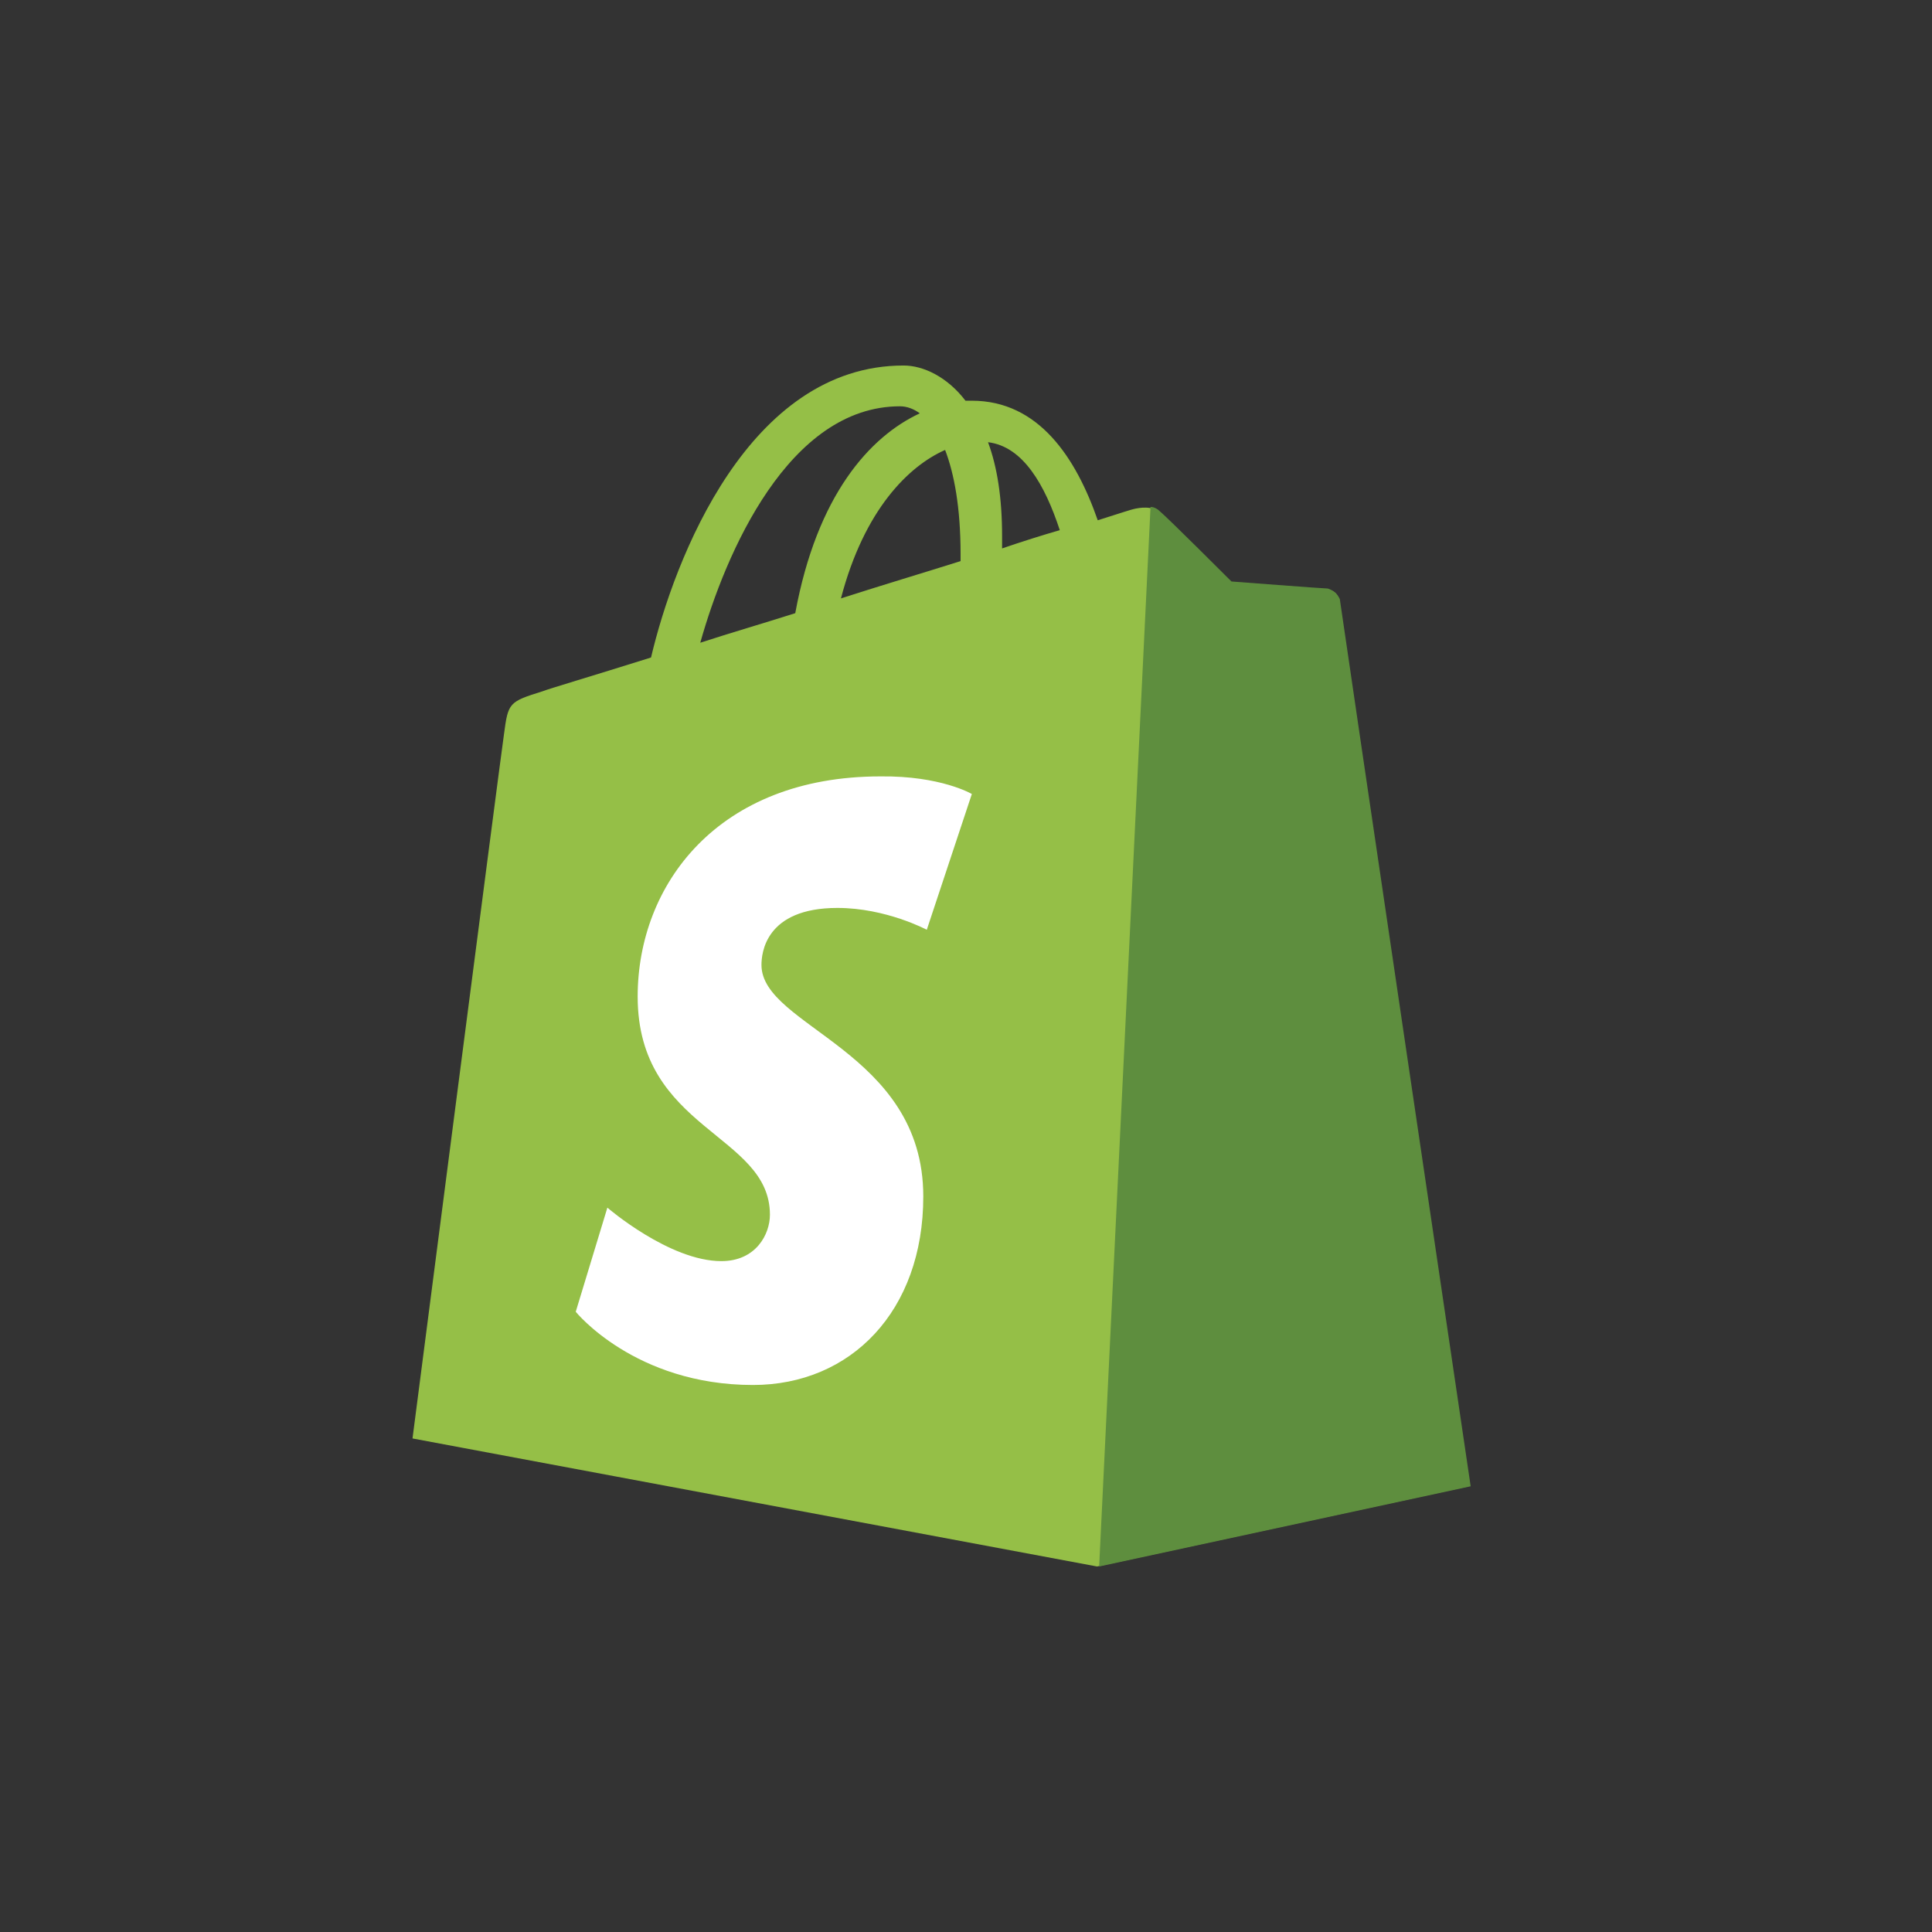
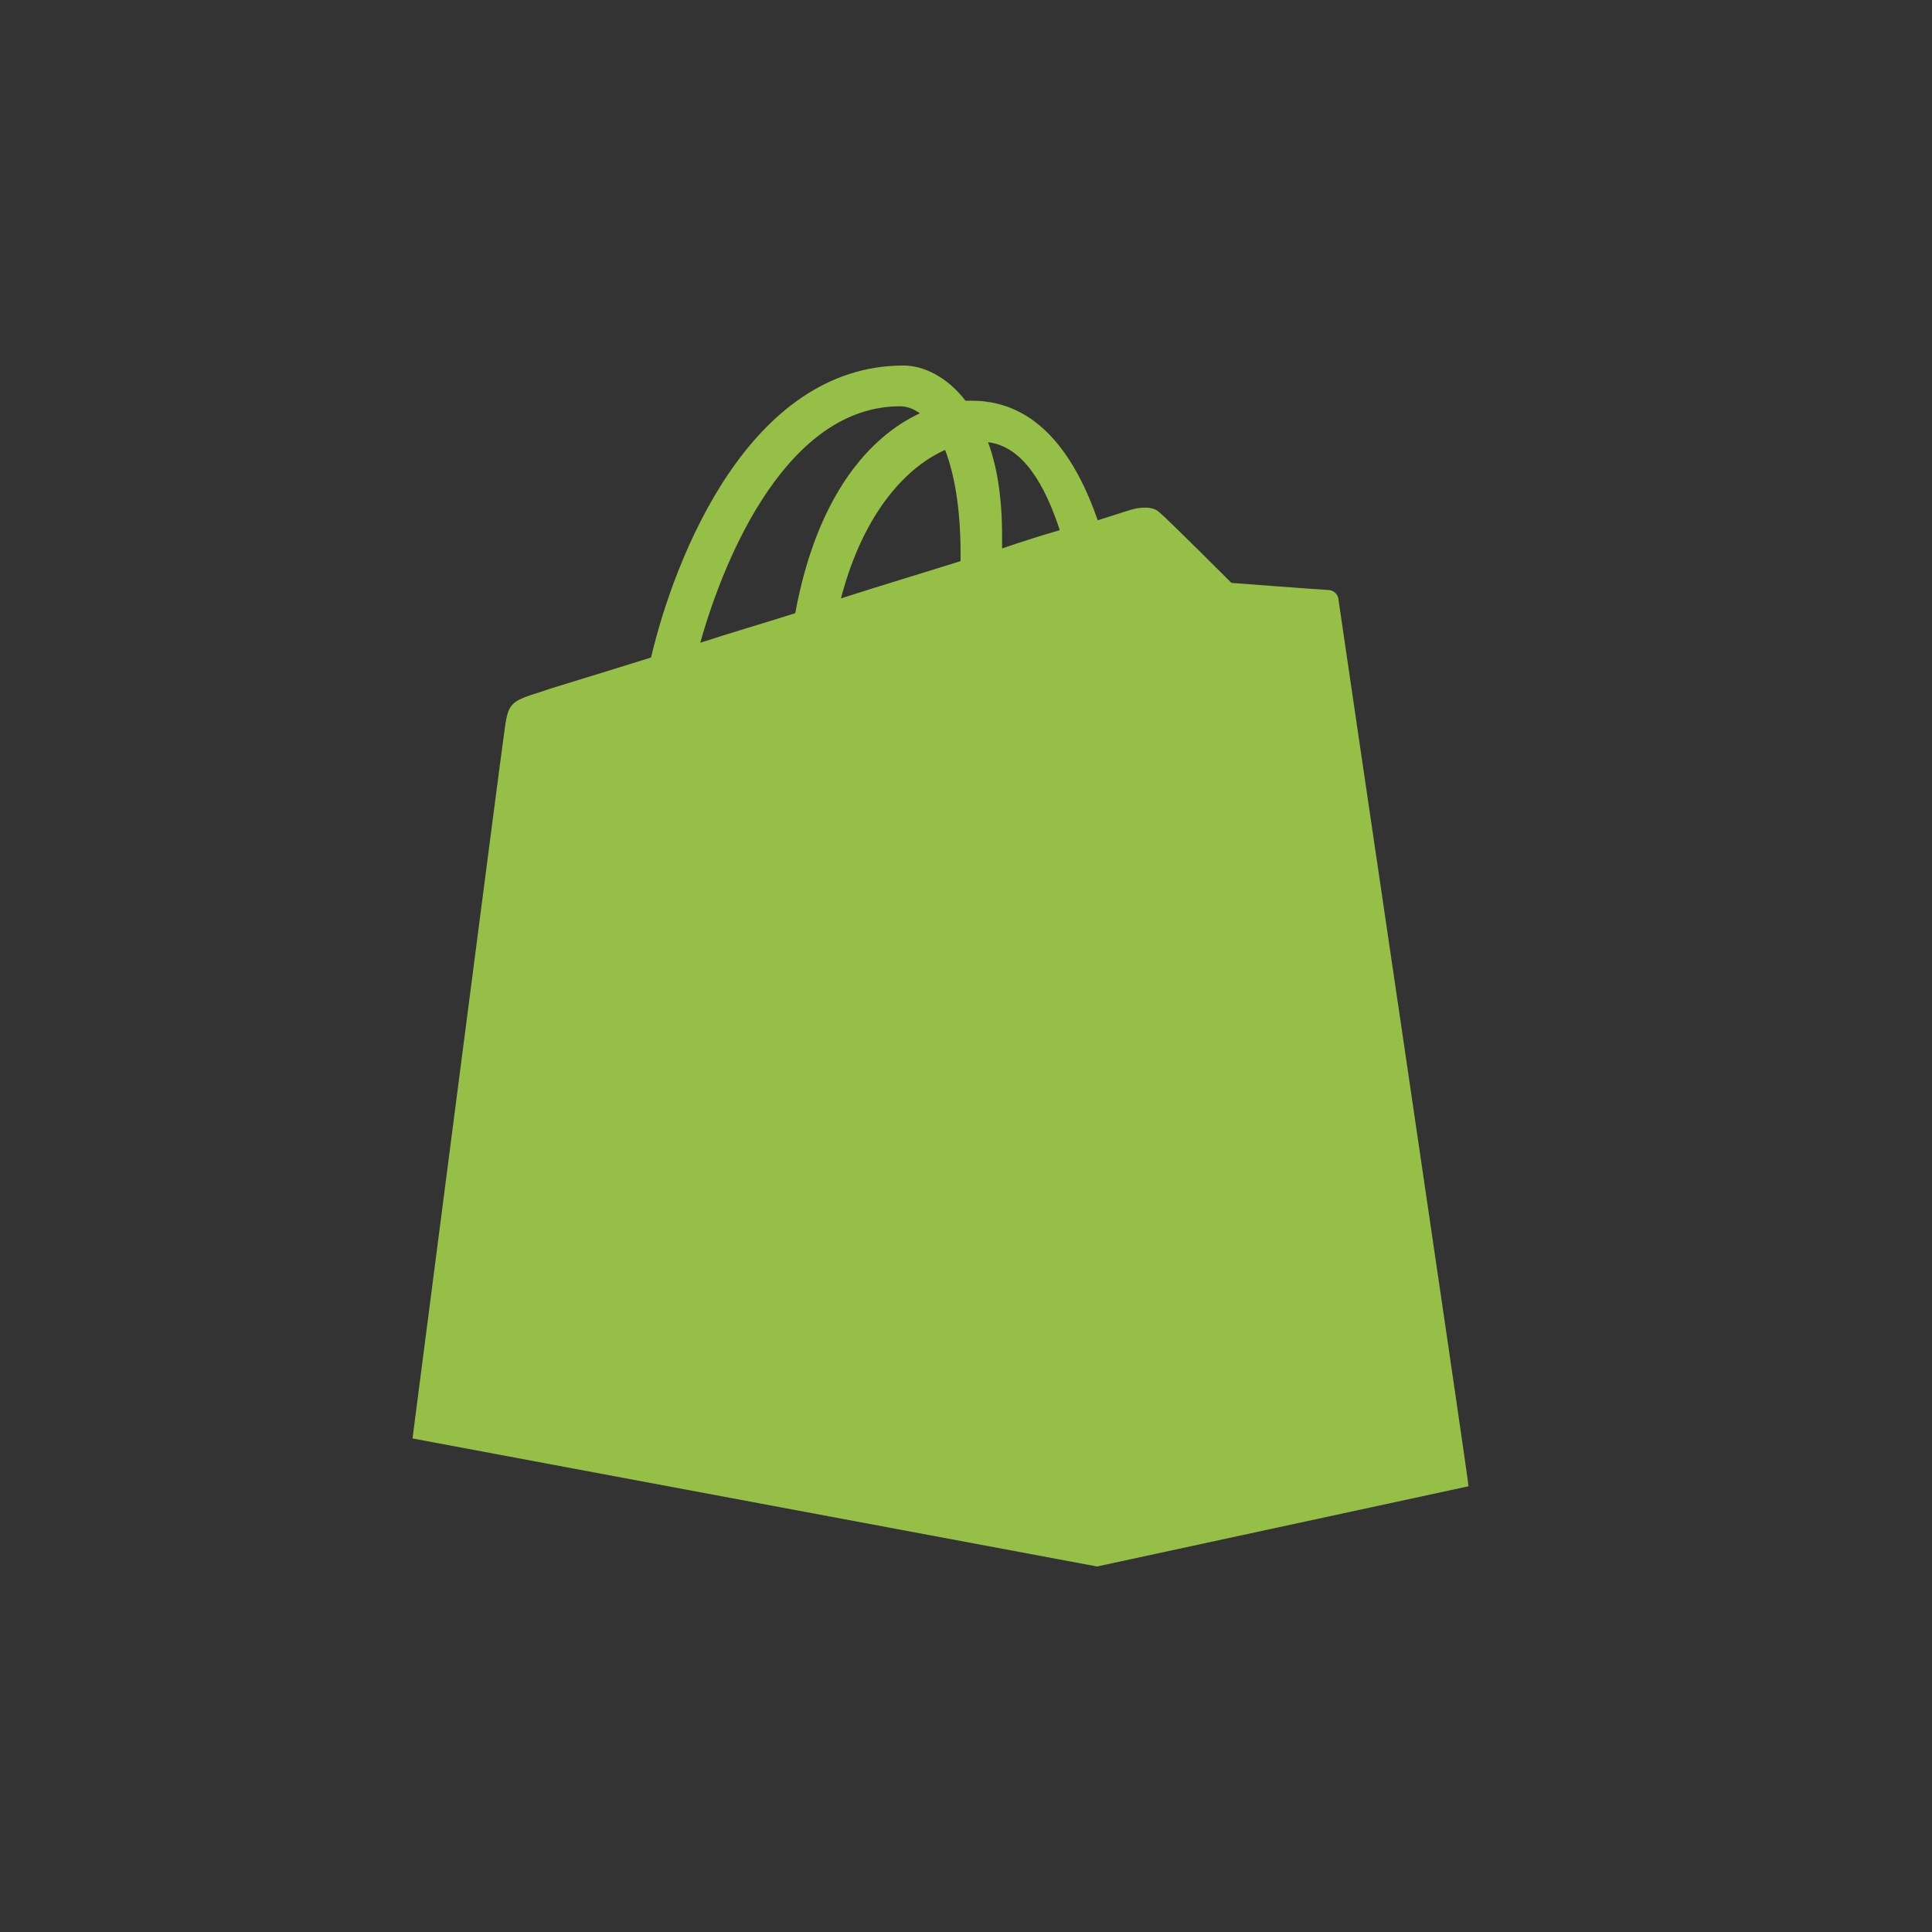
<svg xmlns="http://www.w3.org/2000/svg" width="37" height="37" viewBox="0 0 37 37" fill="none">
  <rect x="0" y="0" width="37" height="37" fill="#333333" stroke="none" />
  <path d="M25.632 11.473C25.618 11.352 25.51 11.298 25.43 11.298C25.349 11.298 23.584 11.163 23.584 11.163C23.584 11.163 22.357 9.937 22.209 9.816C22.075 9.681 21.819 9.722 21.711 9.749C21.697 9.749 21.441 9.83 21.023 9.964C20.606 8.765 19.892 7.674 18.612 7.674H18.49C18.14 7.216 17.682 7 17.305 7C14.34 7 12.912 10.705 12.468 12.592C11.309 12.956 10.487 13.198 10.393 13.238C9.746 13.441 9.732 13.454 9.652 14.06C9.584 14.518 7.9 27.548 7.9 27.548L21.01 30L28.124 28.464C28.138 28.437 25.645 11.595 25.632 11.473ZM20.296 10.153C19.973 10.247 19.582 10.368 19.191 10.503V10.261C19.191 9.533 19.097 8.94 18.922 8.469C19.595 8.55 20.013 9.291 20.296 10.153ZM18.1 8.617C18.275 9.075 18.396 9.722 18.396 10.611V10.746C17.669 10.975 16.901 11.204 16.105 11.46C16.55 9.762 17.399 8.927 18.1 8.617ZM17.237 7.781C17.372 7.781 17.507 7.835 17.615 7.916C16.658 8.361 15.647 9.479 15.23 11.743C14.596 11.945 13.99 12.12 13.411 12.309C13.896 10.584 15.108 7.781 17.237 7.781Z" fill="#95BF47" />
-   <path d="M25.43 11.271C25.349 11.271 23.584 11.136 23.584 11.136C23.584 11.136 22.358 9.91 22.209 9.789C22.155 9.735 22.088 9.708 22.034 9.708L21.05 30L28.165 28.464C28.165 28.464 25.672 11.595 25.659 11.473C25.605 11.352 25.51 11.298 25.43 11.271Z" fill="#5E8E3E" />
-   <path d="M18.612 15.206L17.749 17.806C17.749 17.806 16.968 17.388 16.038 17.388C14.65 17.388 14.583 18.264 14.583 18.48C14.583 19.666 17.682 20.124 17.682 22.913C17.682 25.109 16.294 26.524 14.421 26.524C12.158 26.524 11.026 25.122 11.026 25.122L11.632 23.128C11.632 23.128 12.818 24.152 13.815 24.152C14.475 24.152 14.745 23.64 14.745 23.263C14.745 21.713 12.212 21.646 12.212 19.086C12.212 16.944 13.748 14.869 16.86 14.869C18.019 14.855 18.612 15.206 18.612 15.206Z" fill="white" />
</svg>